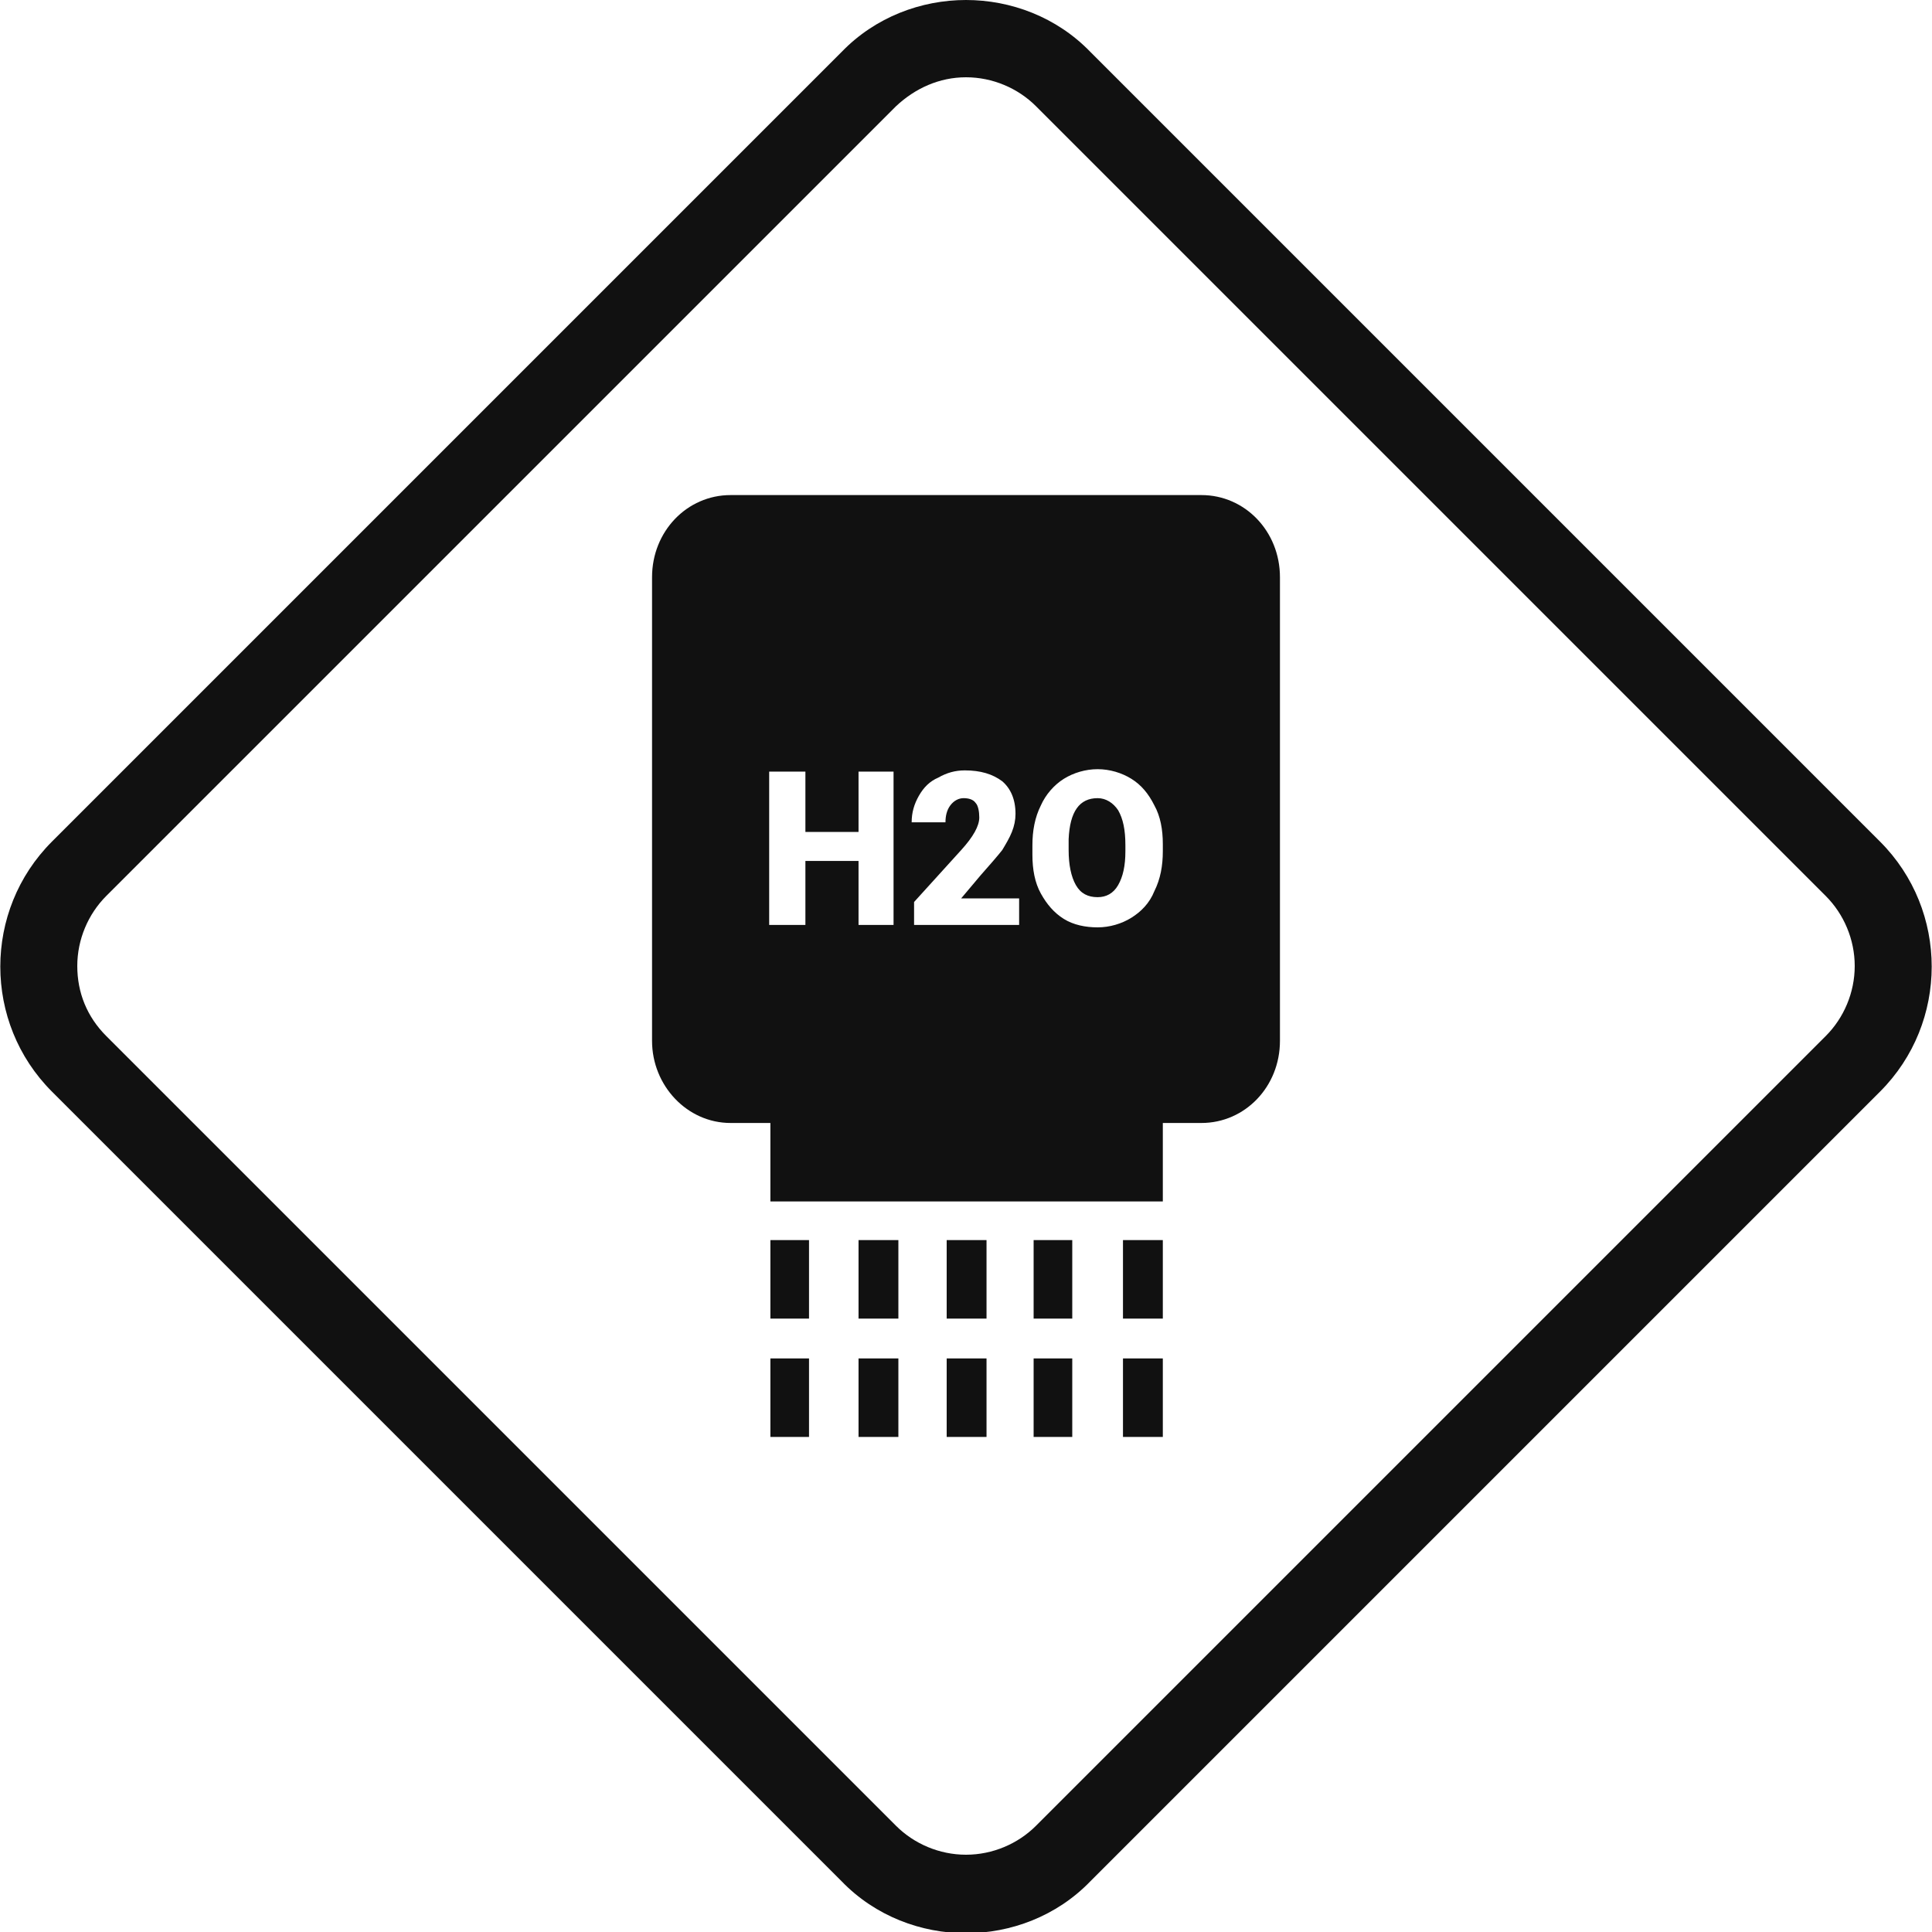
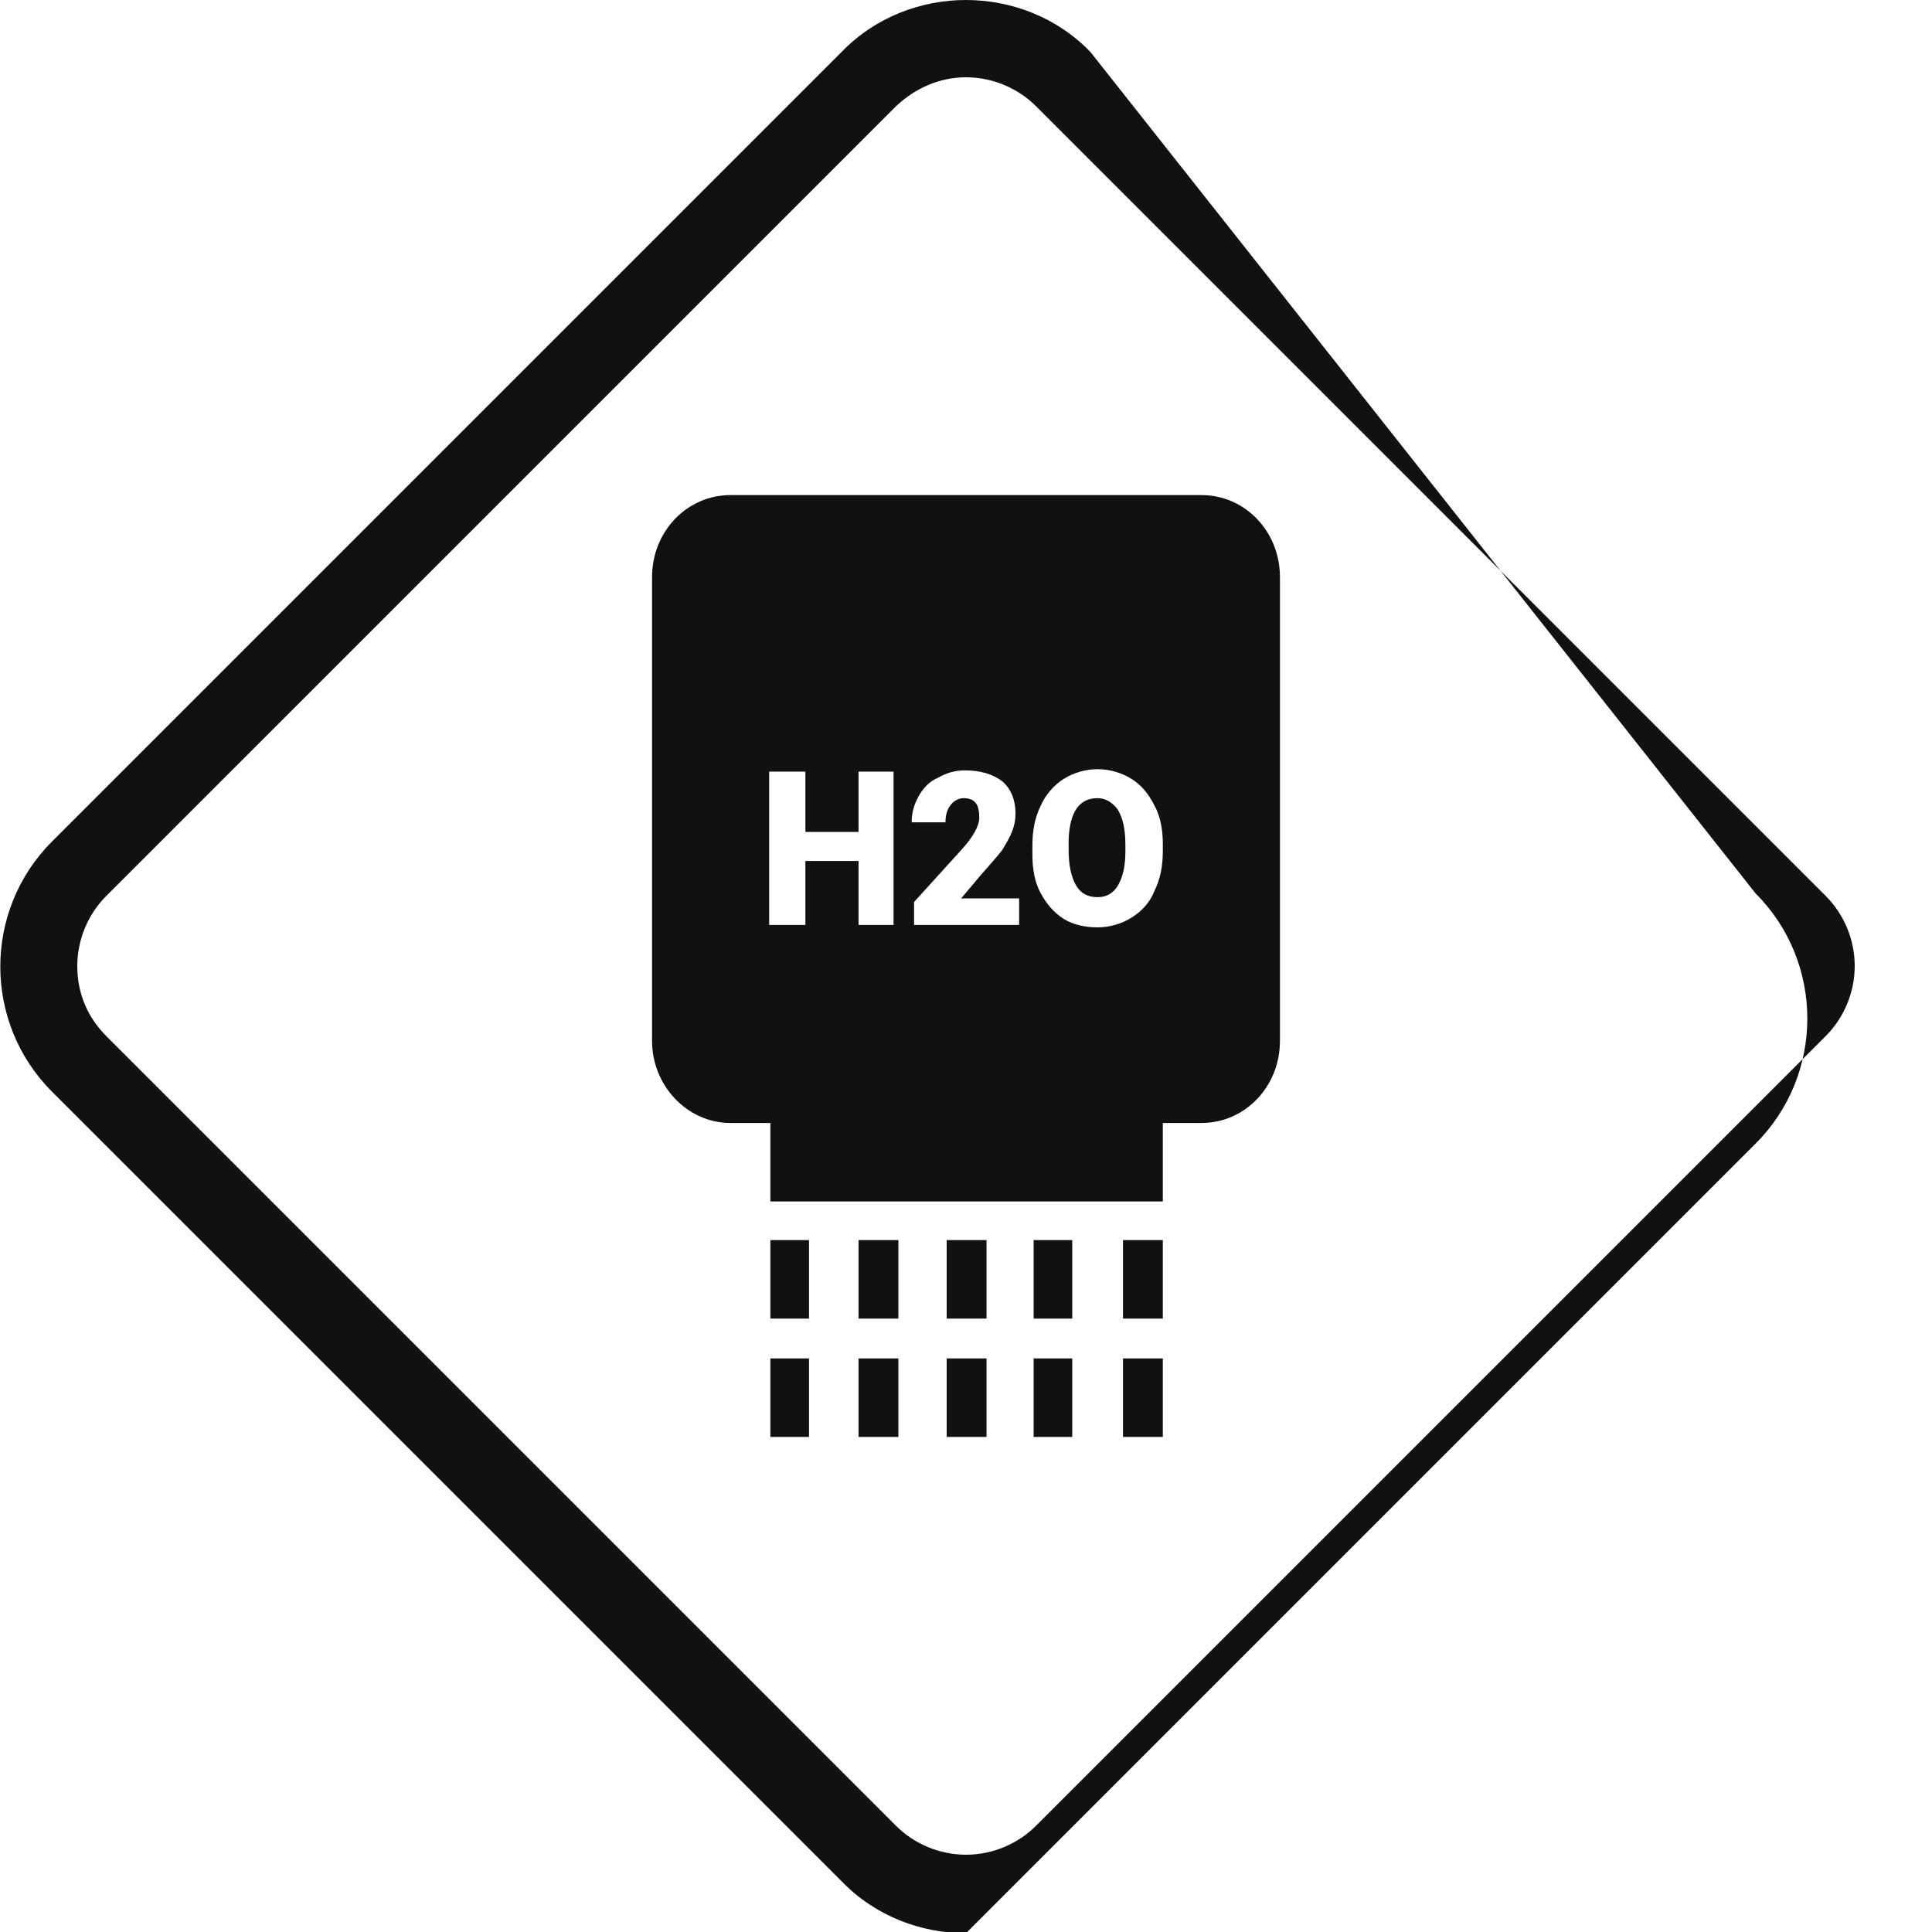
<svg xmlns="http://www.w3.org/2000/svg" version="1.1" id="icon-process-06" x="0px" y="0px" width="160px" height="160px" viewBox="0 0 160 160" style="enable-background:new 0 0 160 160;" xml:space="preserve">
  <style type="text/css">
	.st0{fill:#111111;}
</style>
-   <path class="st0" d="M80,6.4c2.2,0,4.3,0.9,5.8,2.4l65.4,65.4c1.5,1.5,2.4,3.6,2.4,5.8c0,2.2-0.9,4.3-2.4,5.8l-65.4,65.4  c-1.5,1.5-3.6,2.4-5.8,2.4c-2.2,0-4.3-0.9-5.8-2.4L8.8,85.8c-1.6-1.6-2.4-3.6-2.4-5.8c0-2.2,0.9-4.3,2.4-5.8L74.2,8.8  C75.8,7.3,77.8,6.4,80,6.4 M80,0c-3.7,0-7.5,1.4-10.3,4.3L4.3,69.7c-5.7,5.7-5.7,15,0,20.7l65.4,65.4c2.8,2.9,6.6,4.3,10.3,4.3  c3.7,0,7.5-1.4,10.3-4.3l65.4-65.4c5.7-5.7,5.7-15,0-20.7L90.3,4.3C87.5,1.4,83.7,0,80,0L80,0z M63.8,109.2H67v-6.5h-3.2V109.2z   M74.4,109.2v-6.5h-3.3v6.5H74.4z M78.4,109.2h3.3v-6.5h-3.3V109.2z M85.6,109.2h3.2v-6.5h-3.2V109.2z M93,109.2h3.3v-6.5H93V109.2z   M63.8,119H67v-6.5h-3.2V119z M74.4,119v-6.5h-3.3v6.5H74.4z M78.4,119h3.3v-6.5h-3.3V119z M85.6,119h3.2v-6.5h-3.2V119z M93,119  h3.3v-6.5H93V119z M99.5,41h-39c-3.6,0-6.5,3-6.5,6.8v38.4c0,3.7,2.9,6.8,6.5,6.8h3.3v6.5h32.5V93h3.2c3.6,0,6.5-3,6.5-6.8V47.8  C106,44,103.1,41,99.5,41z M74,76.6h-2.9v-5.3h-4.4v5.3h-3V63.9h3v5h4.4v-5H74V76.6z M84.3,76.6h-8.6v-1.9l3.9-4.3  c1-1.1,1.5-2,1.5-2.7c0-0.5-0.1-1-0.3-1.2c-0.2-0.3-0.6-0.4-1-0.4c-0.4,0-0.8,0.2-1.1,0.6c-0.3,0.4-0.4,0.9-0.4,1.4h-2.8  c0-0.8,0.2-1.5,0.6-2.2c0.4-0.7,0.9-1.2,1.6-1.5c0.7-0.4,1.4-0.6,2.2-0.6c1.3,0,2.3,0.3,3.1,0.9c0.7,0.6,1.1,1.5,1.1,2.7  c0,0.5-0.1,1-0.3,1.5c-0.2,0.5-0.5,1-0.8,1.5c-0.4,0.5-1,1.2-1.8,2.1l-1.6,1.9h4.8V76.6z M96.3,70.5c0,1.2-0.2,2.3-0.7,3.3  c-0.4,1-1.1,1.7-1.9,2.2c-0.8,0.5-1.8,0.8-2.8,0.8c-1,0-2-0.2-2.8-0.7c-0.8-0.5-1.4-1.2-1.9-2.1c-0.5-0.9-0.7-2-0.7-3.2V70  c0-1.2,0.2-2.3,0.7-3.3c0.4-0.9,1.1-1.7,1.9-2.2c0.8-0.5,1.8-0.8,2.8-0.8c1,0,2,0.3,2.8,0.8c0.8,0.5,1.4,1.2,1.9,2.2  c0.5,0.9,0.7,2,0.7,3.2V70.5z M90.9,66.1c-1.5,0-2.3,1.1-2.4,3.4l0,0.9c0,1.2,0.2,2.2,0.6,2.9c0.4,0.7,1,1,1.8,1  c0.7,0,1.3-0.3,1.7-1c0.4-0.7,0.6-1.6,0.6-2.8V70c0-1.3-0.2-2.2-0.6-2.9C92.2,66.5,91.6,66.1,90.9,66.1z" />
+   <path class="st0" d="M80,6.4c2.2,0,4.3,0.9,5.8,2.4l65.4,65.4c1.5,1.5,2.4,3.6,2.4,5.8c0,2.2-0.9,4.3-2.4,5.8l-65.4,65.4  c-1.5,1.5-3.6,2.4-5.8,2.4c-2.2,0-4.3-0.9-5.8-2.4L8.8,85.8c-1.6-1.6-2.4-3.6-2.4-5.8c0-2.2,0.9-4.3,2.4-5.8L74.2,8.8  C75.8,7.3,77.8,6.4,80,6.4 M80,0c-3.7,0-7.5,1.4-10.3,4.3L4.3,69.7c-5.7,5.7-5.7,15,0,20.7l65.4,65.4c2.8,2.9,6.6,4.3,10.3,4.3  l65.4-65.4c5.7-5.7,5.7-15,0-20.7L90.3,4.3C87.5,1.4,83.7,0,80,0L80,0z M63.8,109.2H67v-6.5h-3.2V109.2z   M74.4,109.2v-6.5h-3.3v6.5H74.4z M78.4,109.2h3.3v-6.5h-3.3V109.2z M85.6,109.2h3.2v-6.5h-3.2V109.2z M93,109.2h3.3v-6.5H93V109.2z   M63.8,119H67v-6.5h-3.2V119z M74.4,119v-6.5h-3.3v6.5H74.4z M78.4,119h3.3v-6.5h-3.3V119z M85.6,119h3.2v-6.5h-3.2V119z M93,119  h3.3v-6.5H93V119z M99.5,41h-39c-3.6,0-6.5,3-6.5,6.8v38.4c0,3.7,2.9,6.8,6.5,6.8h3.3v6.5h32.5V93h3.2c3.6,0,6.5-3,6.5-6.8V47.8  C106,44,103.1,41,99.5,41z M74,76.6h-2.9v-5.3h-4.4v5.3h-3V63.9h3v5h4.4v-5H74V76.6z M84.3,76.6h-8.6v-1.9l3.9-4.3  c1-1.1,1.5-2,1.5-2.7c0-0.5-0.1-1-0.3-1.2c-0.2-0.3-0.6-0.4-1-0.4c-0.4,0-0.8,0.2-1.1,0.6c-0.3,0.4-0.4,0.9-0.4,1.4h-2.8  c0-0.8,0.2-1.5,0.6-2.2c0.4-0.7,0.9-1.2,1.6-1.5c0.7-0.4,1.4-0.6,2.2-0.6c1.3,0,2.3,0.3,3.1,0.9c0.7,0.6,1.1,1.5,1.1,2.7  c0,0.5-0.1,1-0.3,1.5c-0.2,0.5-0.5,1-0.8,1.5c-0.4,0.5-1,1.2-1.8,2.1l-1.6,1.9h4.8V76.6z M96.3,70.5c0,1.2-0.2,2.3-0.7,3.3  c-0.4,1-1.1,1.7-1.9,2.2c-0.8,0.5-1.8,0.8-2.8,0.8c-1,0-2-0.2-2.8-0.7c-0.8-0.5-1.4-1.2-1.9-2.1c-0.5-0.9-0.7-2-0.7-3.2V70  c0-1.2,0.2-2.3,0.7-3.3c0.4-0.9,1.1-1.7,1.9-2.2c0.8-0.5,1.8-0.8,2.8-0.8c1,0,2,0.3,2.8,0.8c0.8,0.5,1.4,1.2,1.9,2.2  c0.5,0.9,0.7,2,0.7,3.2V70.5z M90.9,66.1c-1.5,0-2.3,1.1-2.4,3.4l0,0.9c0,1.2,0.2,2.2,0.6,2.9c0.4,0.7,1,1,1.8,1  c0.7,0,1.3-0.3,1.7-1c0.4-0.7,0.6-1.6,0.6-2.8V70c0-1.3-0.2-2.2-0.6-2.9C92.2,66.5,91.6,66.1,90.9,66.1z" />
</svg>